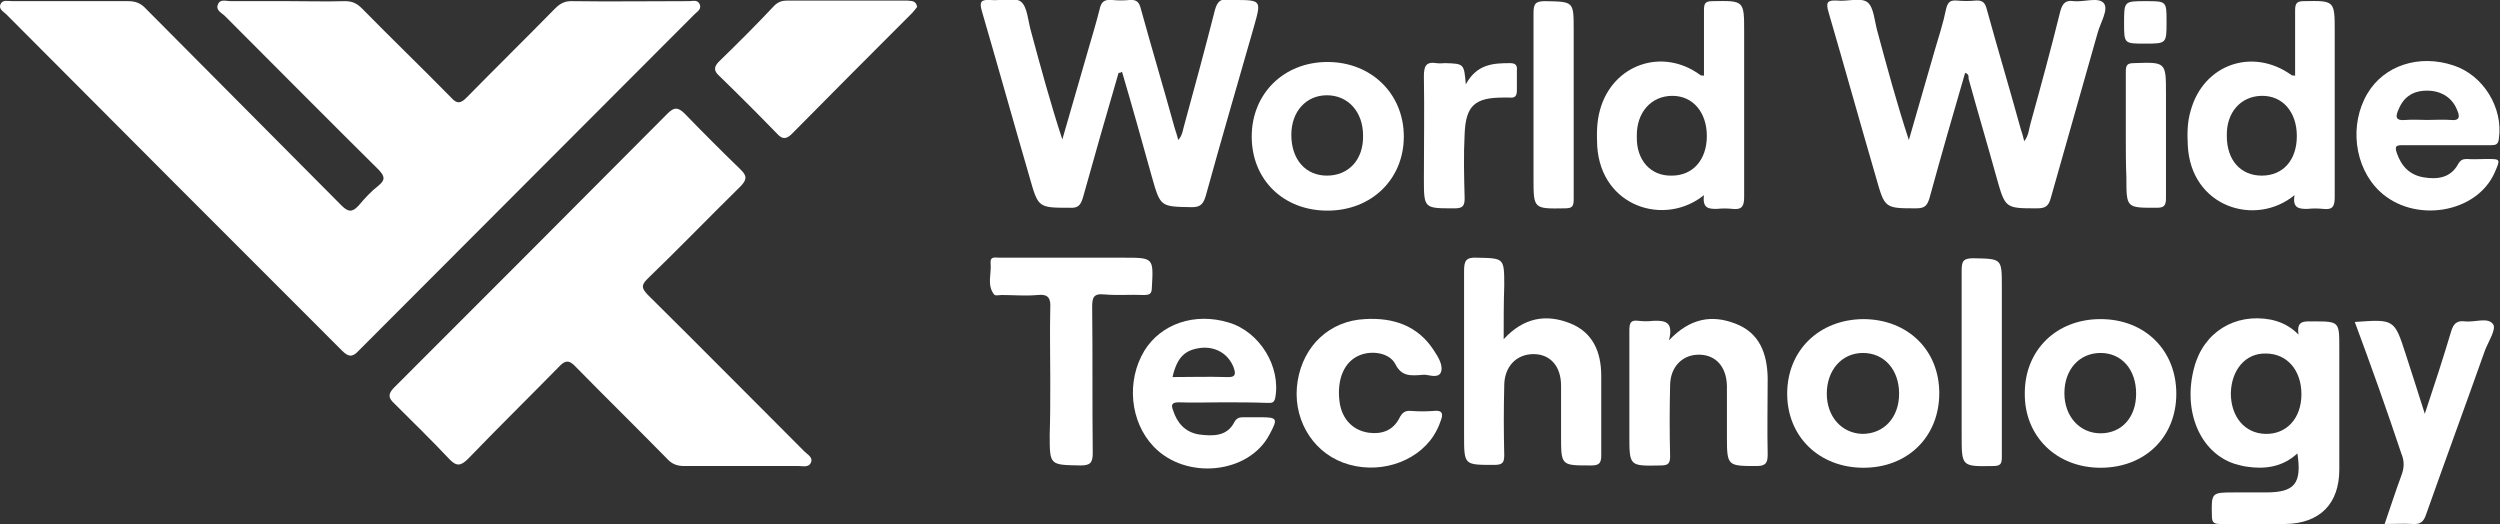
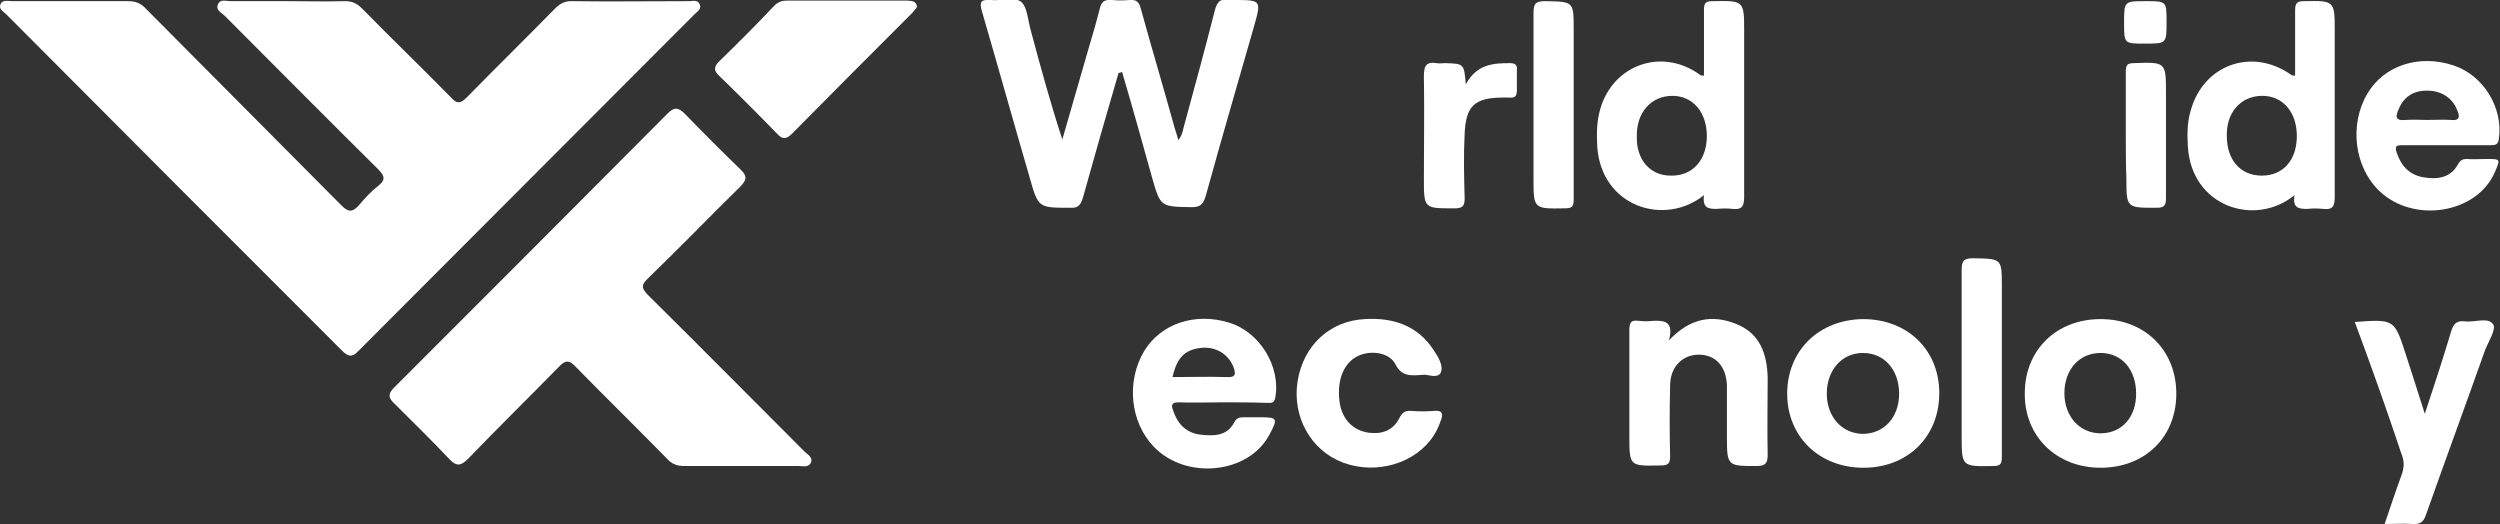
<svg xmlns="http://www.w3.org/2000/svg" version="1.1" x="0px" y="0px" viewBox="0 0 435.6 91.3" style="enable-background:new 0 0 435.6 91.3;" xml:space="preserve">
  <rect x="0" y="0" width="435.6" height="91.3" fill="#333333" stroke="none" />
  <style type="text/css">
	.st0{fill:#F3F0EE;}
	.st1{fill:#FFFFFF;}
	.st2{fill:#3A6AE5;}
	.st3{fill:#FFFFFF;stroke:#FFFFFF;stroke-width:4;stroke-miterlimit:10;}
	.st4{fill:#3A6AE5;stroke:#3A6AE5;stroke-width:44;stroke-linecap:round;stroke-linejoin:round;stroke-miterlimit:10;}
	.st5{fill:#1A1A1A;}
	.st6{fill:#0D2259;}
	.st7{fill:#8EF2CC;}
	.st8{fill:none;stroke:#E3E3E3;stroke-miterlimit:10;}
	.st9{opacity:0.87;}
	.st10{clip-path:url(#SVGID_00000081620727563113377810000004441033418254066351_);}
	.st11{fill:url(#SVGID_00000095326259718292138610000014068844782908343962_);}
	.st12{fill:url(#SVGID_00000102530439765004374580000008552495155677655983_);}
	.st13{fill:url(#SVGID_00000023250289504224715250000007056829217881433739_);}
	.st14{clip-path:url(#SVGID_00000163790453067796812280000007288415487965032864_);}
	.st15{fill:url(#SVGID_00000124140841257860508500000013347136021388088455_);}
	.st16{clip-path:url(#SVGID_00000047048341104443903060000003335749025752938409_);}
	.st17{fill:url(#SVGID_00000121984273103739100190000013879238820656236946_);}
	.st18{clip-path:url(#SVGID_00000125569898188500936890000014181769918233114552_);}
	.st19{fill:url(#SVGID_00000094618541243066359570000015585700849536711076_);}
	.st20{clip-path:url(#SVGID_00000062915169865350473490000012066737763398981521_);}
	.st21{fill:url(#SVGID_00000128462312741908714020000010563929865832837290_);}
	.st22{clip-path:url(#SVGID_00000078002392617264914990000009505355026899037102_);}
	.st23{fill:url(#SVGID_00000097490849479116367950000013668886694441700504_);}
	.st24{clip-path:url(#SVGID_00000067933199517253199440000000558162175884373168_);}
	.st25{fill:url(#SVGID_00000093138559845392677050000013465795860237538743_);}
	.st26{clip-path:url(#SVGID_00000181078220563201249710000003995642251656642469_);}
	.st27{fill:url(#SVGID_00000124126959112728040300000015352790656722471610_);}
	.st28{clip-path:url(#SVGID_00000150823385683942941280000007052954047667558836_);}
	.st29{fill:url(#SVGID_00000128484211744349108490000017546724419506700709_);}
	.st30{clip-path:url(#SVGID_00000013153768413205791110000006931597758274477989_);}
	.st31{fill:url(#SVGID_00000053520950635555632760000010875517286447821999_);}
	.st32{clip-path:url(#SVGID_00000038389393465317084530000017945119337407701891_);}
	.st33{fill:url(#SVGID_00000183937915471424888960000007945308038278932380_);}
	.st34{clip-path:url(#SVGID_00000047753622723247975610000018059554546267874962_);}
	.st35{fill:url(#SVGID_00000158013334283347495470000003370265337493587586_);}
	.st36{clip-path:url(#SVGID_00000052816683813574211040000016926404020517170311_);}
	.st37{fill:url(#SVGID_00000109747106447580617670000008007352417160739233_);}
	.st38{clip-path:url(#SVGID_00000104679797243151787100000015700187816405393795_);}
	.st39{fill:url(#SVGID_00000094605628270099273910000013977951372401634717_);}
	.st40{clip-path:url(#SVGID_00000173841526980713581070000014594327639403149698_);}
	.st41{fill:url(#SVGID_00000124124266096266312450000008012151113353031067_);}
	.st42{fill:#D62E20;}
	.st43{fill:#010101;}
	.st44{fill:none;stroke:#FFFFFF;stroke-width:2;stroke-miterlimit:10;}
	.st45{clip-path:url(#SVGID_00000098209104332035085130000009190934021048157882_);}
	.st46{fill:url(#SVGID_00000150805246167057036510000002694647096528590992_);}
	.st47{clip-path:url(#SVGID_00000111914298030981710830000007160157137633052552_);}
	.st48{fill:url(#SVGID_00000075848631008558750520000015454381524898474383_);}
	.st49{opacity:0.3;}
	.st50{fill:none;stroke:#FFFFFF;stroke-width:5;stroke-miterlimit:10;}
	.st51{clip-path:url(#SVGID_00000110465819522788457630000015677869199770427018_);}
	.st52{clip-path:url(#SVGID_00000049197358993317104440000011692634066890129805_);}
	.st53{clip-path:url(#SVGID_00000110465819522788457630000015677869199770427018_);fill:#F1ECEB;}
	.st54{fill:#060606;}
	.st55{fill:#2B67EB;}
	.st56{fill:#2A67EB;}
	.st57{fill:#FFFFFF;stroke:#FFFFFF;stroke-width:0.2;stroke-miterlimit:10;}
	.st58{clip-path:url(#SVGID_00000134970581122866418890000011222941871468846252_);}
	.st59{fill:url(#SVGID_00000091712737070310279430000016043379031155570608_);}
	.st60{fill:#8EF2CC;stroke:#8EF2CC;stroke-width:3;stroke-linecap:round;stroke-linejoin:round;stroke-miterlimit:10;}
	.st61{fill:#8EF2CC;stroke:#8EF2CC;stroke-width:5;stroke-miterlimit:10;}
	.st62{fill:none;stroke:#F4901E;stroke-width:2;stroke-miterlimit:10;}
	.st63{fill:none;stroke:#F4901E;stroke-width:2;stroke-linecap:round;stroke-linejoin:round;stroke-miterlimit:10;}
	.st64{fill:none;stroke:#396AE5;stroke-width:2;stroke-linecap:round;stroke-linejoin:round;stroke-miterlimit:10;}
	.st65{fill:#396AE5;}
	.st66{fill:none;stroke:#D1D1D5;stroke-width:2;stroke-miterlimit:10;}
	.st67{fill:#94949A;}
	.st68{fill:#E3E3E3;}
	.st69{fill:#3A6AE5;stroke:#3A6AE5;stroke-miterlimit:10;}
	.st70{fill:none;stroke:#FFFFFF;stroke-width:3;stroke-miterlimit:10;}
	.st71{opacity:0.53;}
	.st72{fill-rule:evenodd;clip-rule:evenodd;fill:#C16D39;}
	.st73{fill-rule:evenodd;clip-rule:evenodd;fill:#D2773A;}
	.st74{fill-rule:evenodd;clip-rule:evenodd;fill:url(#SVGID_00000100376163691394079970000014825140471716425917_);}
	.st75{fill-rule:evenodd;clip-rule:evenodd;fill:url(#SVGID_00000072278247222492549190000000598646000092342969_);}
	.st76{fill-rule:evenodd;clip-rule:evenodd;fill:url(#SVGID_00000084498618313153012620000001137937245530436021_);}
	.st77{fill-rule:evenodd;clip-rule:evenodd;fill:#9C6935;}
	.st78{fill-rule:evenodd;clip-rule:evenodd;fill:#D87B3A;}
	.st79{fill-rule:evenodd;clip-rule:evenodd;fill:#C87239;}
	.st80{fill-rule:evenodd;clip-rule:evenodd;fill:#B85E36;}
	.st81{fill-rule:evenodd;clip-rule:evenodd;fill:#DB803B;}
	.st82{fill:#86412A;}
	.st83{fill-rule:evenodd;clip-rule:evenodd;fill:#744729;}
	.st84{fill-rule:evenodd;clip-rule:evenodd;fill:#6E4126;}
	.st85{fill:#211816;}
	.st86{fill:none;stroke:#FFFFFF;stroke-width:2;stroke-linecap:round;stroke-linejoin:round;stroke-miterlimit:10;}
	.st87{fill:none;stroke:#FFFFFF;stroke-width:3;stroke-linecap:round;stroke-linejoin:round;stroke-miterlimit:10;}
	.st88{clip-path:url(#SVGID_00000097489103310831557080000005751436048019332752_);}
	.st89{fill:url(#SVGID_00000119080360686864456000000016927022508034030225_);}
	.st90{fill:url(#SVGID_00000143592427255541586460000017714371753183051149_);}
	.st91{opacity:0.25;}
	.st92{fill:none;stroke:#FFFFFF;stroke-width:5;stroke-linecap:round;stroke-miterlimit:10;}
	.st93{fill:url(#SVGID_00000033333980046446905800000001771887503154113684_);}
	.st94{fill:url(#SVGID_00000079486087187227102970000007943674730696862652_);}
	.st95{fill:url(#SVGID_00000153678443469639960810000000852037130431617692_);}
	.st96{fill:url(#SVGID_00000163051343321032894590000010625978458170854067_);}
	.st97{fill:url(#SVGID_00000139291237391610122270000012319589099184707979_);}
	.st98{fill:url(#SVGID_00000074422008923355154460000007250416953722827413_);}
	.st99{fill:url(#SVGID_00000085216596988079298510000015342871106693152402_);}
	.st100{opacity:0.2;fill:#FFFFFF;}
	.st101{fill:#1F2125;}
	.st102{fill:#F5F5F5;}
	.st103{fill:#53504C;}
	.st104{fill:#DDDAD5;}
	.st105{fill:#E0DDD8;}
	.st106{fill:#DFDCD7;}
	.st107{fill:#D5D2CC;}
	.st108{fill:#CECAC3;}
	.st109{fill:#396AE8;}
	.st110{fill:#49A6F8;}
	.st111{fill:#60D3ED;}
	.st112{fill:#93F7D1;}
	.st113{clip-path:url(#SVGID_00000096759210717079126800000012896495944658972045_);fill:#A6DADE;}
	.st114{clip-path:url(#SVGID_00000096759210717079126800000012896495944658972045_);fill:#838282;}
	.st115{clip-path:url(#SVGID_00000096759210717079126800000012896495944658972045_);}
	.st116{fill:#A6DADE;}
	.st117{fill:#131212;}
	.st118{fill:#171617;}
	.st119{fill:#3BB1B0;}
	.st120{fill:#85CED4;}
	.st121{fill:#BFE4E9;}
	.st122{fill:#1B1A1A;}
	.st123{fill:#E8AEC8;}
	.st124{fill:#D2D0D0;}
	.st125{fill:#DE80A7;}
	.st126{fill:#E596B9;}
	.st127{fill:#AAAAA9;}
	.st128{fill:#F0CFDC;}
	.st129{fill:#F4C7DA;}
	.st130{fill:#EAE5E5;}
	.st131{clip-path:url(#SVGID_00000047775649883773346870000011747903229163116195_);fill:#91CAE8;}
	.st132{clip-path:url(#SVGID_00000047775649883773346870000011747903229163116195_);}
	.st133{fill:#151515;}
	.st134{fill:#91CAE8;}
	.st135{fill:#77C8C6;}
	.st136{fill:#B4D69B;}
	.st137{fill:#F2884B;}
	.st138{fill:#8BAF77;}
	.st139{fill:#61854B;}
	.st140{fill:#6A6A6A;}
	.st141{fill:#E5E5E6;}
	.st142{fill:#27AE97;}
	.st143{fill:#F5C112;}
	.st144{fill:#959EBC;}
	.st145{fill:#454545;}
	.st146{fill:#C3C3C3;}
	.st147{fill:#F0A41A;}
	.st148{fill:#6F7A97;}
	.st149{fill:#E16925;}
	.st150{fill:#A4A3A3;}
	.st151{clip-path:url(#SVGID_00000078730667828748484280000006624622380949407660_);}
	.st152{fill:#D4E9EB;}
	.st153{fill:#373235;}
	.st154{fill:#EC4D20;}
	.st155{fill:#D3D2D2;}
	.st156{fill:#A4A6A8;}
	.st157{fill:#D1D1D1;}
	.st158{fill:#F3A919;}
	.st159{fill:#9AD4EE;}
	.st160{fill:#945823;}
	.st161{fill:#E5EEF1;}
	.st162{fill:#BEE0EF;}
	.st163{fill:#B83C23;}
	.st164{fill:#FAC57C;}
	.st165{fill:#3C302F;}
	.st166{fill:#3B393D;}
	.st167{fill:#E82425;}
	.st168{fill:#067AE5;}
	.st169{fill:#080808;}
	.st170{fill:#090909;}
</style>
  <g id="Layer_1">
    <g id="oHzOsV_00000109008768405184963590000017939173566928667567_">
      <g>
        <path class="st1" d="M50.1,0.2c3.3,0,6.7,0.1,10,0c1.3,0,2.1,0.4,3,1.3C68.2,6.7,73.5,11.8,78.6,17c1,1.1,1.6,1.1,2.7,0     c5.1-5.2,10.3-10.3,15.4-15.5c0.8-0.8,1.6-1.3,2.8-1.3c6.9,0.1,13.7,0,20.6,0c0.6,0,1.4-0.3,1.8,0.5c0.4,0.9-0.4,1.3-0.9,1.8     c-19.5,19.5-39,39.1-58.5,58.6c-1.1,1.2-1.8,1.1-2.9,0C40.1,41.6,20.5,22,1.1,2.5C0.6,2-0.3,1.6,0.1,0.7c0.4-0.8,1.3-0.5,2-0.5     c6.7,0,13.4,0,20.2,0c1.4,0,2.3,0.4,3.2,1.4C36.8,13,48.2,24.4,59.5,35.8c1.2,1.2,1.9,1.2,3,0c1.1-1.3,2.2-2.5,3.5-3.5     c1.2-1,1-1.6,0-2.7c-9-8.9-17.9-17.9-26.8-26.8c-0.6-0.6-1.7-1-1.2-2.1c0.4-0.9,1.4-0.5,2.2-0.5C43.5,0.2,46.8,0.2,50.1,0.2z" />
        <path class="st1" d="M129.2,81.2c-3.3,0-6.7,0-10,0c-1.3,0-2.2-0.4-3-1.3c-5.3-5.4-10.6-10.6-15.9-16c-1.2-1.3-1.9-1.1-3,0.1     c-5.2,5.3-10.5,10.5-15.7,15.9c-1.2,1.2-2,1.5-3.3,0.1c-3.1-3.3-6.4-6.5-9.6-9.7c-1.1-1-1.1-1.7,0-2.8     c15.9-15.9,31.8-31.8,47.6-47.7c1.1-1.1,1.8-1.2,3,0c3.2,3.3,6.5,6.6,9.8,9.8c1.1,1.1,1,1.7,0,2.8c-5.5,5.4-10.8,10.9-16.3,16.2     c-1.1,1.1-1,1.6,0,2.7c9.2,9.1,18.3,18.3,27.4,27.4c0.5,0.5,1.5,1,1.1,1.9c-0.4,0.9-1.4,0.6-2.1,0.6     C135.8,81.2,132.5,81.2,129.2,81.2z" />
-         <path class="st1" d="M342.4,12.7c-2.1,7.2-4.2,14.5-6.2,21.8c-0.4,1.3-0.8,1.8-2.3,1.8c-5.5,0-5.5,0-7-5.3     c-2.8-9.6-5.5-19.3-8.3-28.9c-0.5-1.7-0.2-2.1,1.5-2c1.8,0.2,4.1-0.6,5.3,0.3c1.1,0.9,1.2,3.2,1.7,5c1.7,6.3,3.4,12.6,5.5,19     c1.5-5.2,3-10.4,4.5-15.6c0.7-2.4,1.5-4.8,2-7.3c0.3-1.2,0.8-1.5,1.9-1.4c1.1,0.1,2.2,0.1,3.2,0c1.3-0.1,1.7,0.4,2,1.6     c1.9,6.9,4,13.9,5.9,20.8c0.2,0.6,0.4,1.2,0.6,2.1c0.8-1,0.8-2.1,1.1-3.1c1.8-6.5,3.6-13.1,5.2-19.6c0.4-1.4,1-1.9,2.3-1.7     c1.8,0.2,4.4-0.8,5.3,0.4c0.8,1.1-0.6,3.3-1.1,5.1c-2.7,9.6-5.5,19.3-8.2,28.9c-0.4,1.4-1,1.7-2.4,1.7c-5.5,0-5.5,0-7-5.3     c-1.6-5.8-3.3-11.5-4.9-17.3C343,13.4,343.1,12.9,342.4,12.7z" />
        <path class="st1" d="M194.9,12.7c-2.1,7.2-4.2,14.5-6.2,21.7c-0.4,1.3-0.8,1.9-2.3,1.8c-5.5,0-5.5,0-7-5.3     c-2.8-9.6-5.5-19.3-8.3-28.9c-0.5-1.7-0.2-2.1,1.5-2c1.8,0.2,4.1-0.6,5.3,0.3c1.1,0.9,1.2,3.2,1.7,5c1.7,6.3,3.4,12.6,5.5,19     c1.5-5.2,3-10.4,4.5-15.6c0.7-2.4,1.4-4.7,2-7.1c0.3-1.4,0.9-1.7,2.2-1.6c1,0.1,2,0.1,3,0c1.3-0.1,1.7,0.4,2,1.6     c1.9,6.9,4,13.9,5.9,20.8c0.2,0.6,0.4,1.2,0.6,2c0.8-0.9,0.8-1.9,1.1-2.8c1.8-6.6,3.6-13.2,5.3-19.9c0.4-1.4,1-2,2.3-1.7     c0.3,0,0.6,0,0.9,0c4.9,0,4.9,0,3.6,4.6c-2.8,9.8-5.7,19.7-8.4,29.5c-0.4,1.3-0.8,2-2.4,2c-5.5-0.1-5.5,0-7-5.3     c-1.7-6.1-3.4-12.2-5.2-18.3C195.2,12.7,195.1,12.7,194.9,12.7z" />
-         <path class="st1" d="M400.5,58.3c-0.4-2.5,1-2.3,2.5-2.3c4.6,0,4.6,0,4.6,4.6c0,7.1,0,14.2,0,21.2c0,6-3.4,9.4-9.4,9.5     c-3.8,0-7.5,0-11.3,0c-1.1,0-1.5-0.2-1.5-1.4c-0.1-4.1-0.1-4.1,4-4.1c1.8,0,3.6,0,5.4,0c5,0,6.3-1.5,5.5-6.8     c-2.6,2.4-5.7,2.8-8.9,2.3c-0.7-0.1-1.4-0.3-2.1-0.5c-6-2-9-9.2-7-16.7c1.6-6.2,7.1-9.6,13.4-8.4C397.5,56.1,399,56.8,400.5,58.3     z M388.7,68.5c0,4.1,2.4,7,6,7.1c3.7,0.1,6.3-2.7,6.3-6.9c0-4.2-2.5-7.1-6.2-7.1C391.3,61.5,388.8,64.4,388.7,68.5z" />
        <path class="st1" d="M296.9,34c-6.8,5.5-17.9,2.1-18.6-8.5c-0.1-2.2-0.1-4.3,0.5-6.4c2.2-7.9,10.9-10.9,17.5-6     c0.1,0.1,0.3,0,0.6,0.1c0-3.8,0-7.6,0-11.4c0-1.2,0.2-1.6,1.5-1.6c5.5-0.1,5.5-0.1,5.5,5.3c0,9.6,0,19.2,0,28.8     c0,1.5-0.3,2.3-2,2.1c-0.9-0.1-1.9-0.1-2.8,0C297.7,36.4,296.6,36.3,296.9,34z M291.3,30.6c3.7,0,6.1-2.8,6.1-6.9     c0-4.1-2.4-7-6-7c-3.7,0-6.3,2.9-6.2,7.1C285.1,27.9,287.6,30.7,291.3,30.6z" />
        <path class="st1" d="M399.8,34c-6.8,5.6-18.1,2.1-18.6-8.7c-0.1-2-0.1-4,0.5-6c2.2-8.1,10.8-11.1,17.6-6.2c0.1,0.1,0.3,0,0.6,0.1     c0-3.8,0-7.6,0-11.4c0-1.2,0.3-1.6,1.5-1.6c5.4-0.1,5.4-0.1,5.4,5.3c0,9.6,0,19.2,0,28.8c0,1.6-0.3,2.3-2,2.1     c-0.9-0.1-1.9-0.1-2.8,0C400.6,36.4,399.4,36.3,399.8,34z M394.1,30.6c3.7,0,6.1-2.7,6.1-6.9c0-4.2-2.5-7.1-6.2-7     c-3.6,0.1-6.1,2.9-6,7C388,27.9,390.4,30.6,394.1,30.6z" />
-         <path class="st1" d="M262,59.1c3.5-3.8,7.4-4.4,11.5-2.8c4.1,1.6,5.5,5.1,5.5,9.2c0,4.6,0,9.3,0,13.9c0,1.3-0.4,1.7-1.7,1.7     c-5.3,0-5.3,0.1-5.3-5.2c0-2.9,0-5.8,0-8.7c0-3.4-1.9-5.5-4.8-5.5c-3,0-5.1,2.2-5.1,5.5c-0.1,4-0.1,8.1,0,12.1     c0,1.3-0.3,1.7-1.7,1.7c-5.3,0-5.3,0.1-5.3-5.2c0-9.5,0-19.1,0-28.6c0-1.7,0.3-2.4,2.2-2.3c4.8,0.1,4.8,0,4.8,4.9     C262,52.8,262,55.7,262,59.1z" />
        <path class="st1" d="M159.8,1.2c-0.3,0.4-0.6,0.8-0.9,1.1c-7,7-14,14-20.9,21c-1,1-1.7,1-2.6,0c-3.3-3.4-6.7-6.8-10.1-10.1     c-1-0.9-0.9-1.6,0-2.5c3.3-3.2,6.5-6.4,9.6-9.7c0.7-0.7,1.4-0.9,2.3-0.9c6.9,0,13.9,0,20.8,0C158.7,0.2,159.6,0,159.8,1.2z" />
        <path class="st1" d="M426.2,25.3c-2.5,0-5.1,0-7.6,0c-1,0-1.4,0.1-1,1.3c0.8,2.4,2.3,3.9,4.7,4.3c2.4,0.4,4.7,0.1,6-2.3     c0.4-0.7,0.8-0.9,1.5-0.9c1.2,0.1,2.3,0,3.5,0c2.4,0,2.4,0,1.4,2.3c-3.1,7.2-14.1,9-20.1,3.3c-4.4-4.2-5.3-11.6-2.1-17     c2.9-4.9,9-6.9,15-4.9c5.2,1.7,8.7,7.4,7.9,12.8c-0.1,1-0.6,1.1-1.4,1.1C431.4,25.3,428.8,25.3,426.2,25.3z M422.9,20.9     c1.4,0,2.8-0.1,4.1,0c1.7,0.2,1.6-0.7,1.1-1.8c-0.8-2-2.6-3.2-4.9-3.3c-2.6-0.1-4.3,1-5.2,3.1c-0.6,1.3-0.8,2.2,1.2,2     C420.4,20.8,421.6,20.9,422.9,20.9z" />
        <path class="st1" d="M213,70.1c-2.5,0-5.1,0.1-7.6,0c-1.2,0-1.4,0.4-1,1.4c0.7,2.2,2.1,3.8,4.5,4.2c2.4,0.3,4.9,0.4,6.2-2.2     c0.4-0.7,0.9-0.8,1.6-0.8c0.9,0,1.9,0,2.8,0c3.1,0,3.2,0.2,1.7,3c-3.6,6.9-14.6,8-20.2,2.1c-4.1-4.3-4.8-11.4-1.6-16.7     c2.9-4.7,8.8-6.7,14.7-4.9c5.4,1.6,9.1,7.7,8.1,13.1c-0.2,1-0.7,0.9-1.4,0.9C218.2,70.1,215.6,70.1,213,70.1z M204.3,65.7     c3.2,0,6.3-0.1,9.4,0c1.6,0.1,1.7-0.5,1.2-1.8c-0.9-2.2-3-3.5-5.5-3.3C206.5,60.9,205.1,62.2,204.3,65.7z" />
-         <path class="st1" d="M231.3,36.7c-7.7,0-13.2-5.4-13.2-12.9c0-7.5,5.6-13,13.2-13c7.6,0,13.3,5.5,13.3,13     C244.6,31.2,239,36.7,231.3,36.7z M231.2,30.6c3.8,0,6.4-2.8,6.3-7c0-4.1-2.6-7-6.3-7c-3.6,0-6.2,2.8-6.2,6.9     C225,27.8,227.5,30.6,231.2,30.6z" />
-         <path class="st1" d="M183,66.3c0-4.2-0.1-8.4,0-12.6c0.1-1.7-0.3-2.5-2.2-2.3c-2.1,0.2-4.2,0-6.3,0c-0.4,0-1.1,0.2-1.3-0.1     c-1.3-1.7-0.4-3.6-0.6-5.5c-0.1-1.2,0.9-0.9,1.5-0.9c7.2,0,14.5,0,21.7,0c5.2,0,5.2,0,4.9,5.2c0,1.1-0.4,1.3-1.4,1.3     c-2.3-0.1-4.6,0.1-6.9-0.1c-1.9-0.2-2.1,0.6-2.1,2.2c0.1,8.5,0,16.9,0.1,25.4c0,1.7-0.4,2.2-2.1,2.2c-5.4-0.1-5.4,0-5.4-5.3     C183,72.7,183,69.5,183,66.3z" />
        <path class="st1" d="M337.9,68.5c0,7.6-5.5,13-13.2,13c-7.7,0-13.3-5.4-13.3-12.9c0-7.5,5.5-12.9,13.2-13     C332.4,55.6,337.9,61,337.9,68.5z M330.9,68.6c0-4.2-2.6-7.1-6.3-7.1c-3.7,0-6.3,3-6.3,7.1c0,4,2.6,6.9,6.2,7     C328.3,75.6,330.9,72.7,330.9,68.6z" />
        <path class="st1" d="M366,55.6c7.7,0,13.2,5.4,13.2,13c0,7.6-5.5,12.9-13.2,12.9c-7.7,0-13.3-5.5-13.2-13     C352.8,61,358.3,55.6,366,55.6z M372.2,68.6c0-4.2-2.5-7.1-6.2-7.1c-3.7,0-6.3,2.9-6.3,7c0,4.1,2.7,7,6.3,7     C369.7,75.5,372.2,72.7,372.2,68.6z" />
        <path class="st1" d="M290.8,59.3c3.7-3.9,7.5-4.5,11.6-2.9c4.2,1.6,5.5,5.2,5.6,9.4c0,4.5-0.1,9,0,13.4c0,1.4-0.3,2-1.9,2     c-5.1,0-5.2,0-5.2-5.1c0-3,0-5.9,0-8.9c-0.1-3.3-1.9-5.3-4.7-5.4c-3-0.1-5.2,2.1-5.2,5.4c-0.1,4.1-0.1,8.2,0,12.3     c0,1.2-0.3,1.6-1.6,1.6c-5.5,0.1-5.5,0.2-5.5-5.3c0-6.1,0-12.1,0-18.2c0-1.3,0.2-1.9,1.6-1.7c0.9,0.1,1.7,0.1,2.6,0     C290.3,55.8,291.6,56.2,290.8,59.3z" />
        <path class="st1" d="M410.3,56.1c6.9-0.5,6.9-0.5,8.9,5.7c1.1,3.3,2.1,6.6,3.3,10.3c1.7-5.1,3.2-9.7,4.6-14.4     c0.4-1.3,1-1.9,2.4-1.7c1.7,0.2,4-0.8,4.9,0.5c0.6,0.8-0.8,3-1.4,4.5c-3.4,9.6-6.9,19.1-10.3,28.7c-0.4,1.2-1,1.7-2.3,1.6     c-1.5-0.1-3,0-4.9,0c1-2.9,1.9-5.7,2.9-8.4c0.5-1.3,0.6-2.5,0-3.9C415.9,71.5,413.2,63.9,410.3,56.1z" />
        <path class="st1" d="M248,65.3c-2.3,0.2-3.8,0.3-4.9-1.9c-1-1.9-4-2.4-6.2-1.5c-2.7,1.1-4,4.2-3.5,8.1c0.4,3,2.3,5,5.1,5.4     c2.3,0.3,4.2-0.4,5.3-2.5c0.5-1,1-1.4,2.1-1.3c1.3,0.1,2.6,0.1,3.9,0c1.6-0.2,1.7,0.6,1.2,1.8c-0.3,0.9-0.7,1.7-1.2,2.5     c-3.1,4.8-9.9,6.9-15.8,4.7c-5.6-2.1-8.9-8-7.9-14.2c1-6.2,5.6-10.5,11.7-10.8c4.9-0.3,9.2,1.1,12,5.4c0.8,1.2,1.8,2.8,1.2,4     C250.4,66,248.7,65.2,248,65.3z" />
        <path class="st1" d="M348.8,63.1c0,5.5,0,11,0,16.5c0,1.2-0.2,1.6-1.5,1.6c-5.5,0.1-5.5,0.1-5.5-5.3c0-9.6,0-19.2,0-28.8     c0-1.6,0.3-2.1,2-2.1c5,0.1,5,0,5,4.9C348.8,54.3,348.8,58.7,348.8,63.1z" />
        <path class="st1" d="M274.2,18.2c0,5.5,0,11,0,16.5c0,1.2-0.2,1.6-1.5,1.6c-5.5,0.1-5.5,0.1-5.5-5.2c0-9.6,0-19.2,0-28.8     c0-1.6,0.3-2.1,2-2.1c5,0.1,5,0,5,5C274.2,9.5,274.2,13.9,274.2,18.2z" />
        <path class="st1" d="M255.4,14.7c1.9-3.5,4.7-3.7,7.7-3.7c1,0,1.3,0.4,1.2,1.3c0,1.2,0,2.3,0,3.5c0,1-0.4,1.3-1.3,1.2     c-0.4,0-0.7,0-1.1,0c-4.9,0-6.5,1.4-6.7,6.3c-0.2,3.8-0.1,7.5,0,11.3c0,1.3-0.4,1.7-1.7,1.7c-5.4,0-5.4,0.1-5.4-5.2     c0-5.9,0.1-11.9,0-17.8c0-1.7,0.3-2.6,2.2-2.3c0.5,0.1,1,0,1.5,0C255.1,11.1,255.1,11.1,255.4,14.7z" />
        <path class="st1" d="M370.4,23.8c0-3.8,0-7.5,0-11.3c0-1.1,0.2-1.5,1.4-1.5c5.6-0.2,5.6-0.2,5.6,5.3c0,6.1,0,12.1,0,18.2     c0,1.3-0.3,1.7-1.6,1.7c-5.3,0-5.3,0.1-5.3-5.3C370.4,28.6,370.4,26.2,370.4,23.8z" />
        <path class="st1" d="M373.7,7.6c-3.6,0-3.6,0-3.6-3.6c0-3.8,0-3.8,3.8-3.8c3.6,0,3.6,0,3.6,3.6C377.5,7.6,377.5,7.6,373.7,7.6z" />
      </g>
    </g>
  </g>
  <g id="Layer_2">
</g>
</svg>